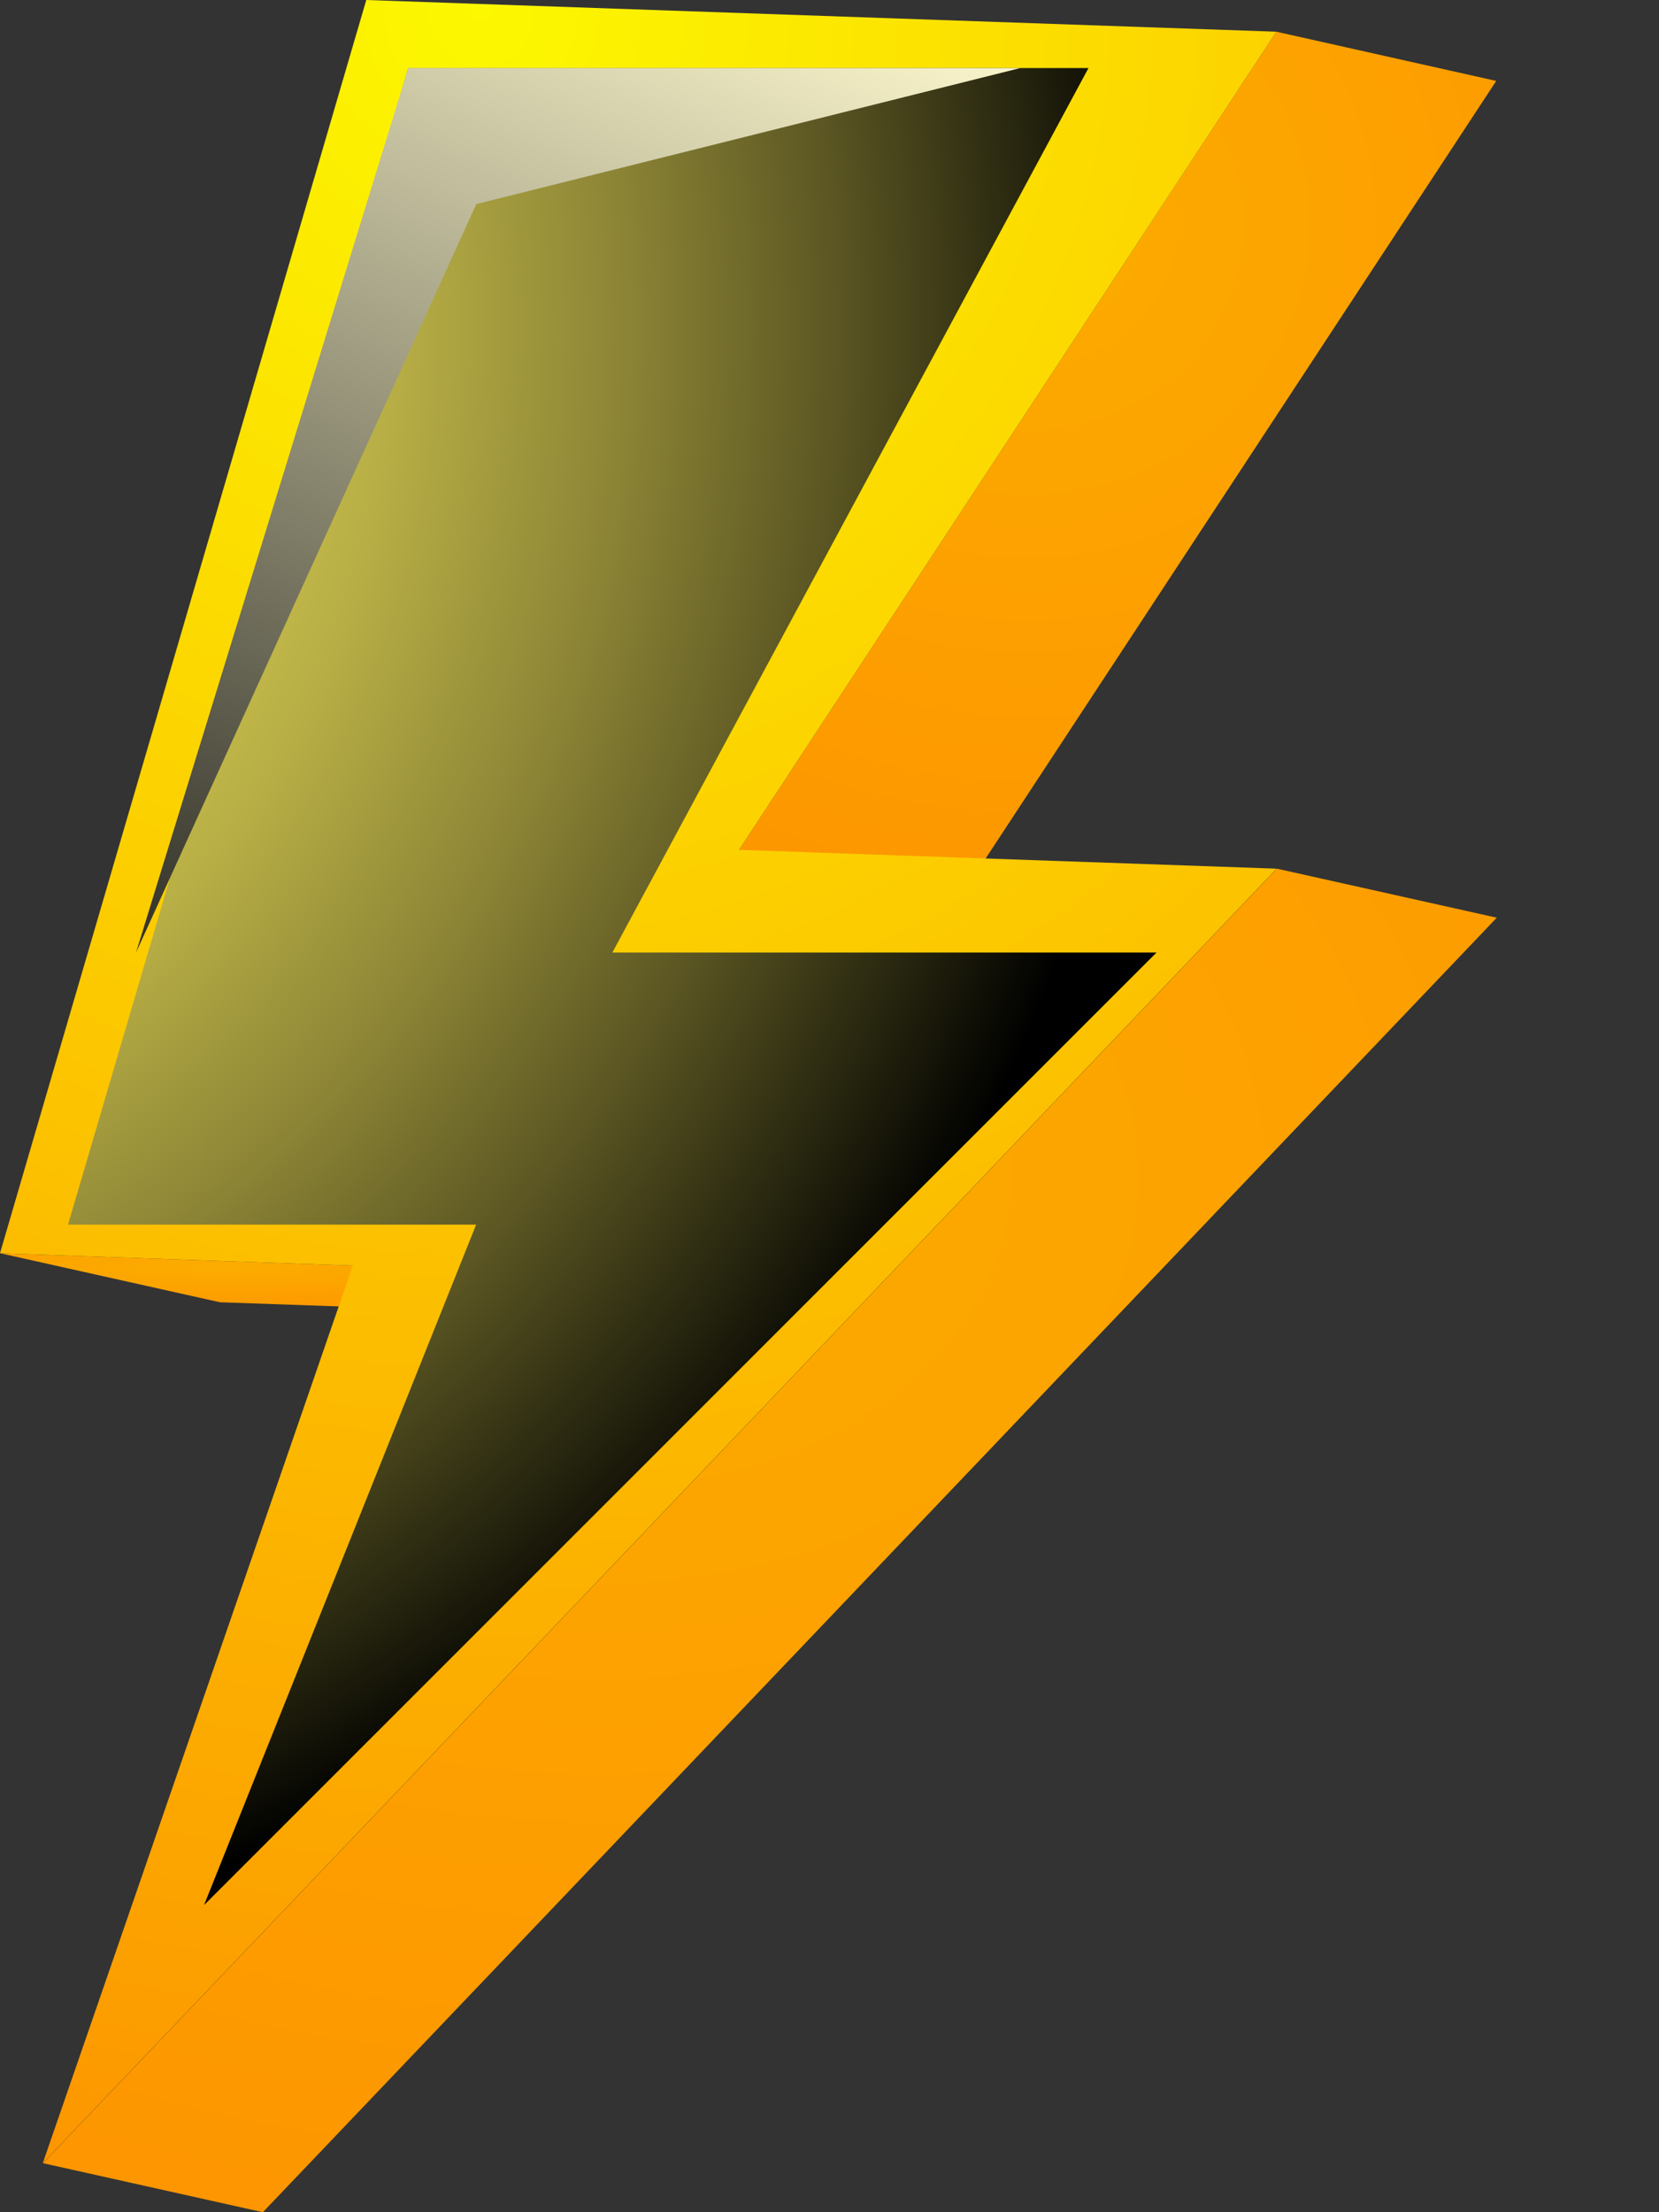
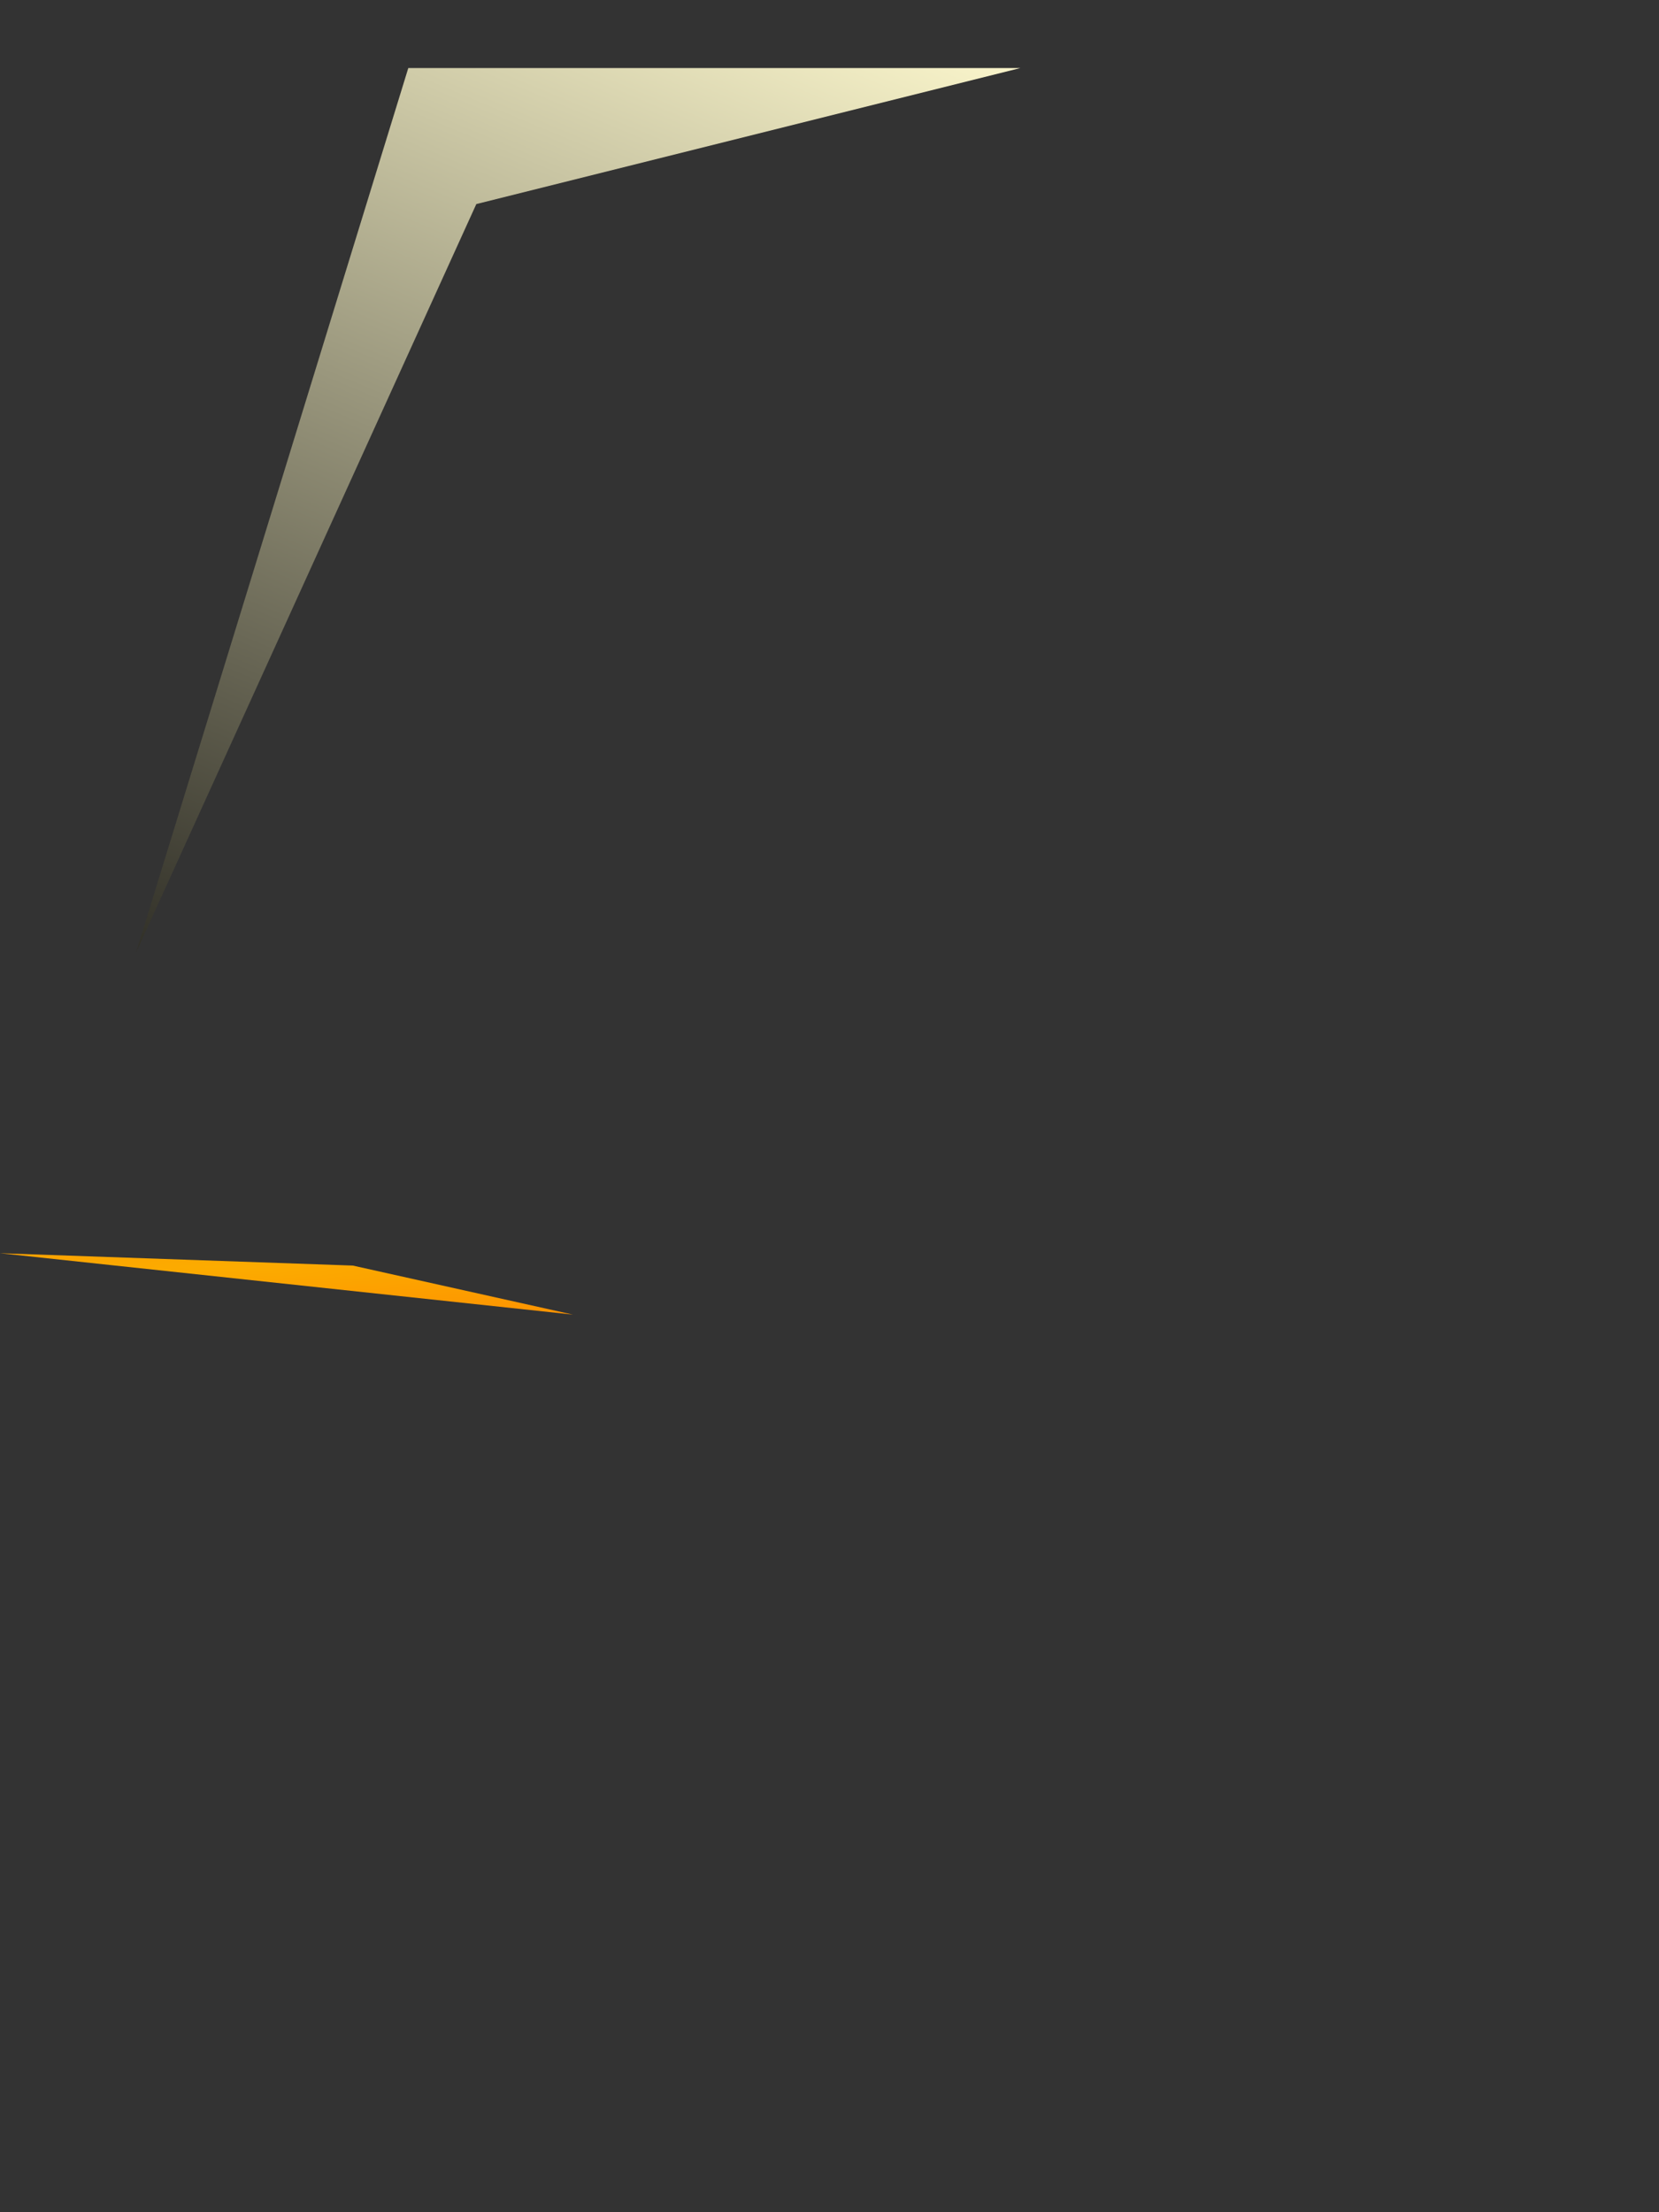
<svg xmlns="http://www.w3.org/2000/svg" width="9" height="12" viewBox="0 0 9 12" fill="none">
  <rect x="0" y="0" width="9" height="12" fill="#333333" stroke="none" />
-   <path d="M1.914 6.865L3.108 7.131L1.193 7.064L0 6.798L1.914 6.865Z" fill="url(#paint0_radial_1_1282)" />
-   <path d="M6.924 0.172L8.117 0.439L5.203 4.876L4.009 4.61L6.924 0.172Z" fill="url(#paint1_radial_1_1282)" />
-   <path d="M6.926 4.712L0.232 11.734L1.914 6.865L0 6.798L1.987 0L6.924 0.172L4.009 4.61L6.926 4.712Z" fill="url(#paint2_radial_1_1282)" />
-   <path style="mix-blend-mode:screen" d="M6.274 5.167L1.107 10.334L2.583 6.643H0.369L2.214 0.369H5.905L3.322 5.167H6.274Z" fill="url(#paint3_radial_1_1282)" />
-   <path d="M6.927 4.712L8.12 4.978L1.426 12L0.233 11.734L6.927 4.712Z" fill="url(#paint4_radial_1_1282)" />
+   <path d="M1.914 6.865L3.108 7.131L0 6.798L1.914 6.865Z" fill="url(#paint0_radial_1_1282)" />
  <path style="mix-blend-mode:screen" d="M0.738 5.167L2.215 0.369H5.536L2.584 1.107L0.738 5.167Z" fill="url(#paint5_linear_1_1282)" />
  <defs>
    <radialGradient id="paint0_radial_1_1282" cx="0" cy="0" r="1" gradientUnits="userSpaceOnUse" gradientTransform="translate(1.179 6.873) scale(7.885 0.691)">
      <stop stop-color="#FCAC00" />
      <stop offset="1" stop-color="#FF7300" />
    </radialGradient>
    <radialGradient id="paint1_radial_1_1282" cx="0" cy="0" r="1" gradientUnits="userSpaceOnUse" gradientTransform="translate(5.568 1.222) scale(10.422 9.77)">
      <stop stop-color="#FCAC00" />
      <stop offset="1" stop-color="#FF7300" />
    </radialGradient>
    <radialGradient id="paint2_radial_1_1282" cx="0" cy="0" r="1" gradientUnits="userSpaceOnUse" gradientTransform="translate(2.605 0.133) scale(11.289 11.645)">
      <stop stop-color="#FCF800" />
      <stop offset="1" stop-color="#FC9700" />
    </radialGradient>
    <radialGradient id="paint3_radial_1_1282" cx="0" cy="0" r="1" gradientUnits="userSpaceOnUse" gradientTransform="translate(-2.111 1.745) scale(8.518 9.125)">
      <stop stop-color="#FFF261" />
      <stop offset="0.11" stop-color="#FAED5F" />
      <stop offset="0.23" stop-color="#ECE05A" />
      <stop offset="0.36" stop-color="#D6CB51" />
      <stop offset="0.5" stop-color="#B6AD45" />
      <stop offset="0.64" stop-color="#8E8636" />
      <stop offset="0.78" stop-color="#5C5723" />
      <stop offset="0.92" stop-color="#22210D" />
      <stop offset="1" />
    </radialGradient>
    <radialGradient id="paint4_radial_1_1282" cx="0" cy="0" r="1" gradientUnits="userSpaceOnUse" gradientTransform="translate(3.225 6.338) scale(20.009 15.137)">
      <stop stop-color="#FCAC00" />
      <stop offset="1" stop-color="#FF7300" />
    </radialGradient>
    <linearGradient id="paint5_linear_1_1282" x1="4.898" y1="-0.101" x2="1.8" y2="7.28" gradientUnits="userSpaceOnUse">
      <stop stop-color="#FFFACF" />
      <stop offset="1" />
    </linearGradient>
  </defs>
</svg>